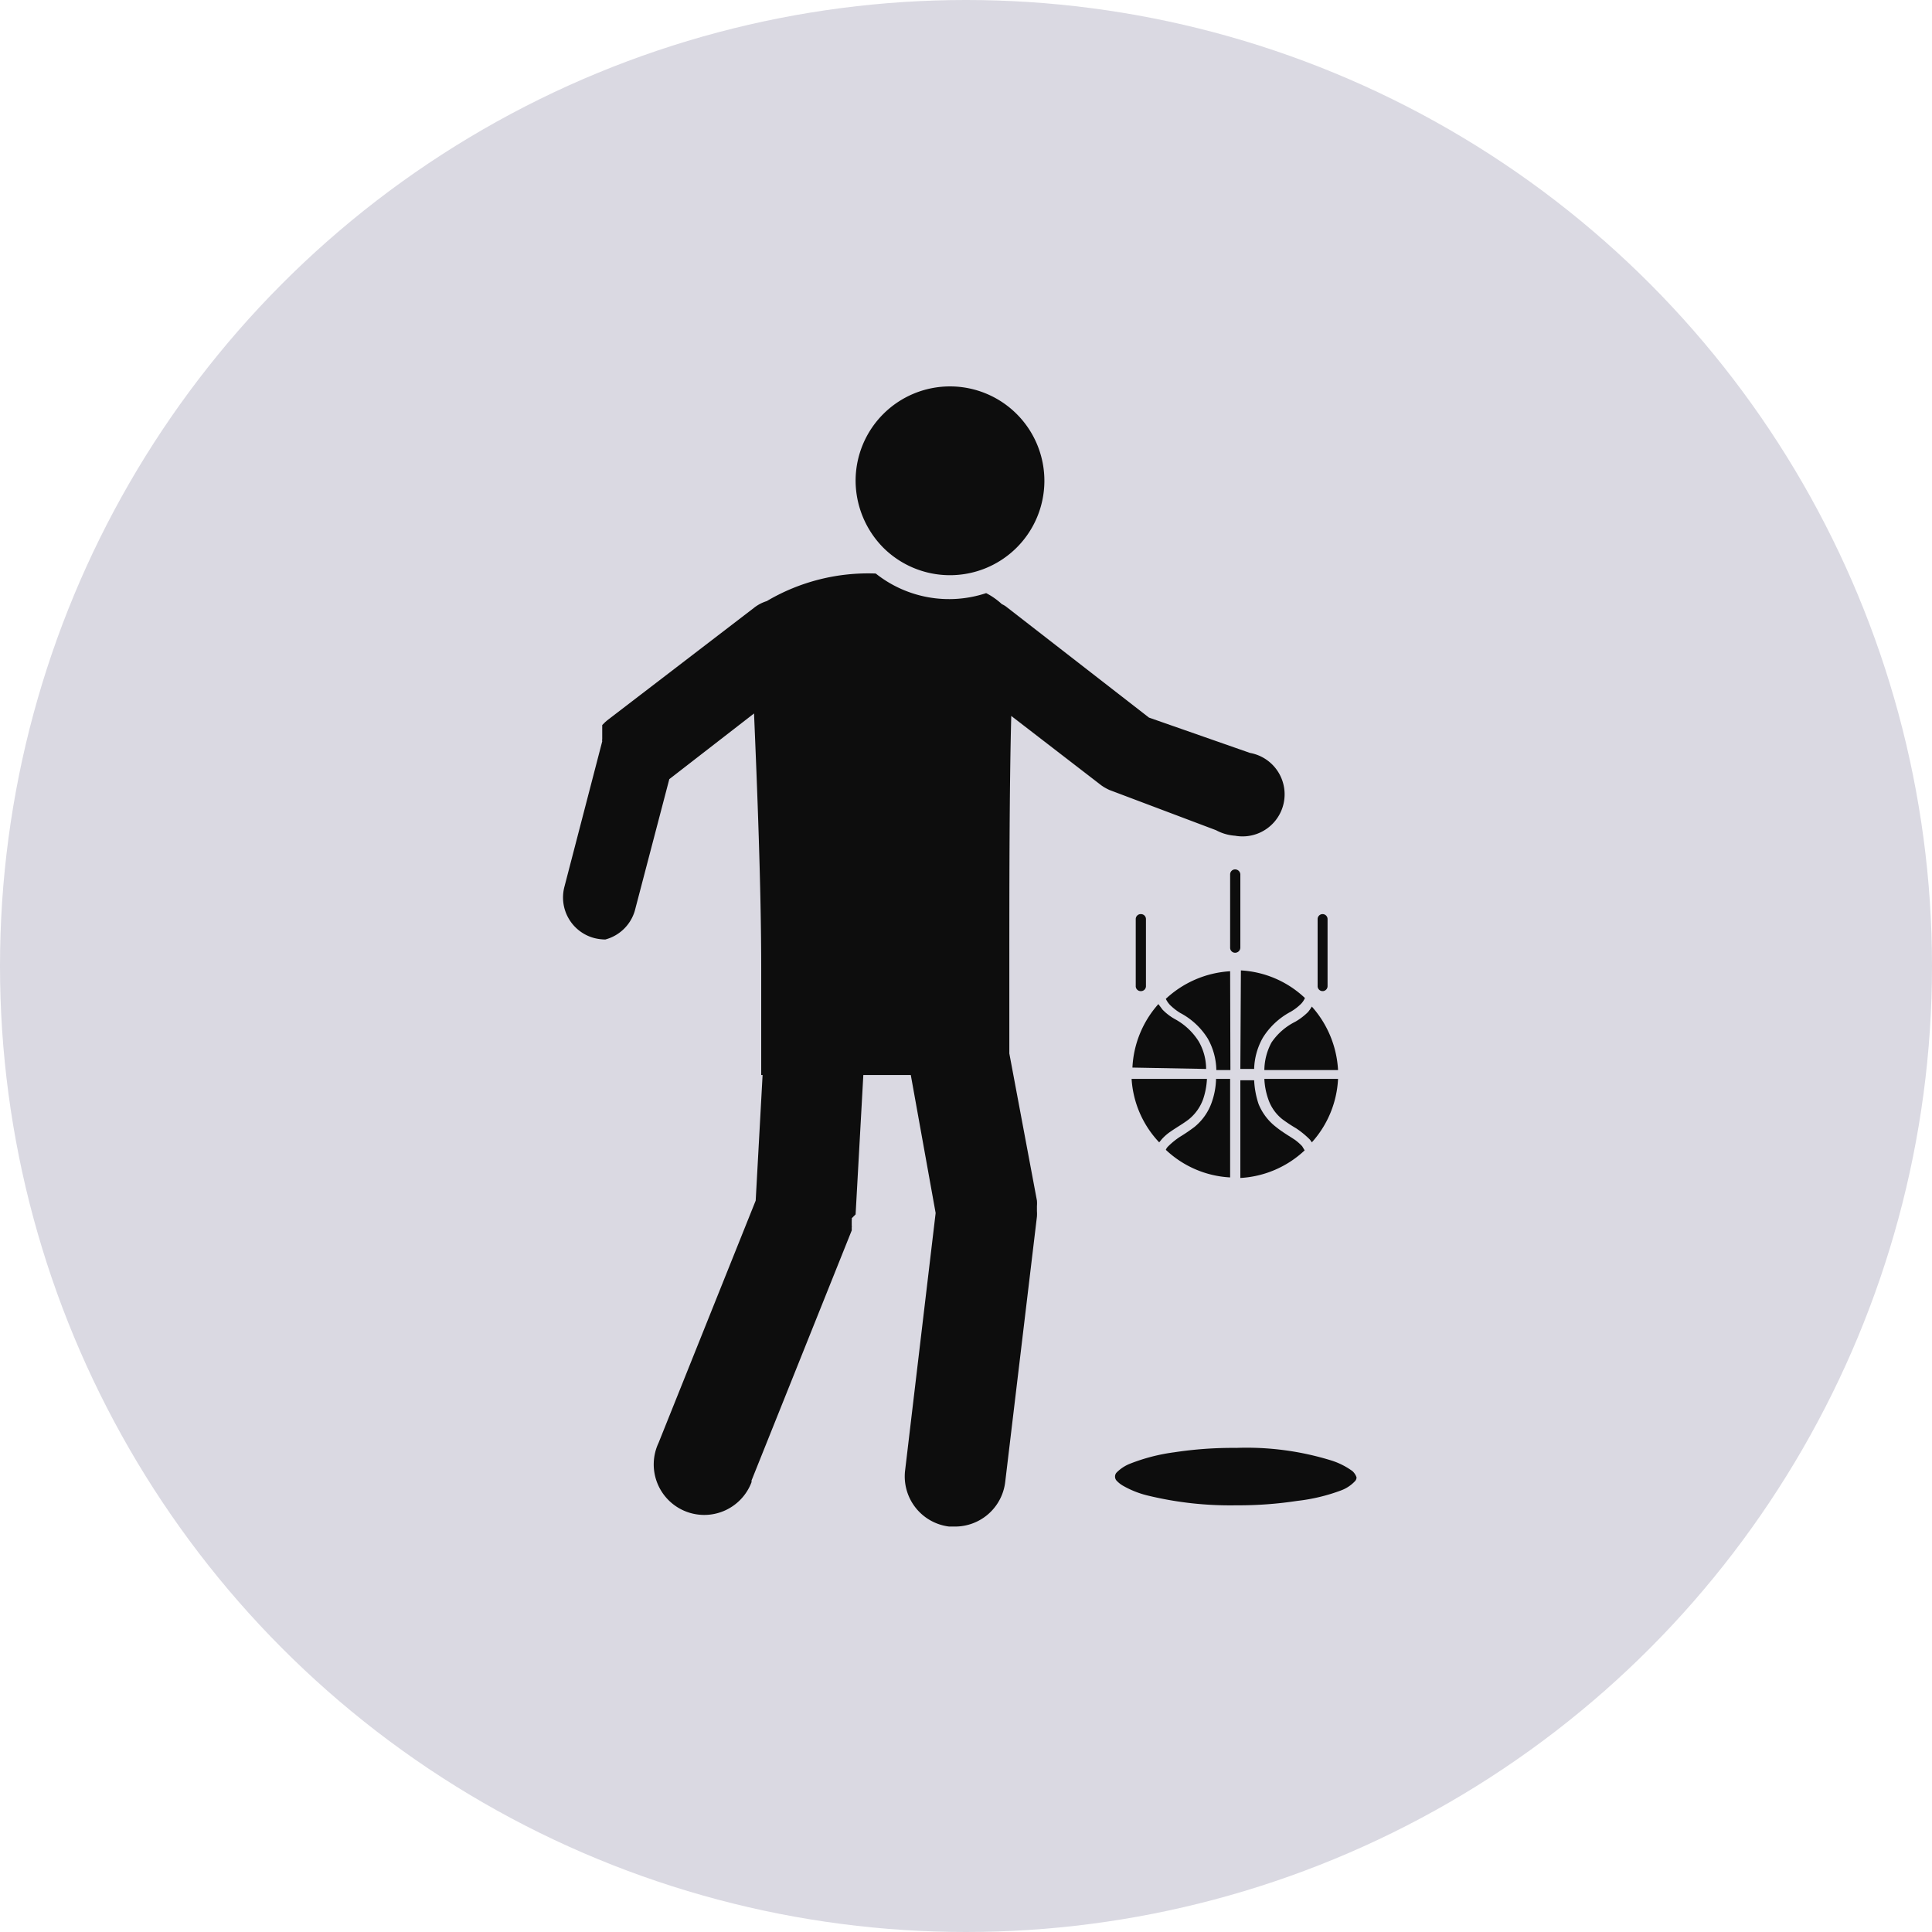
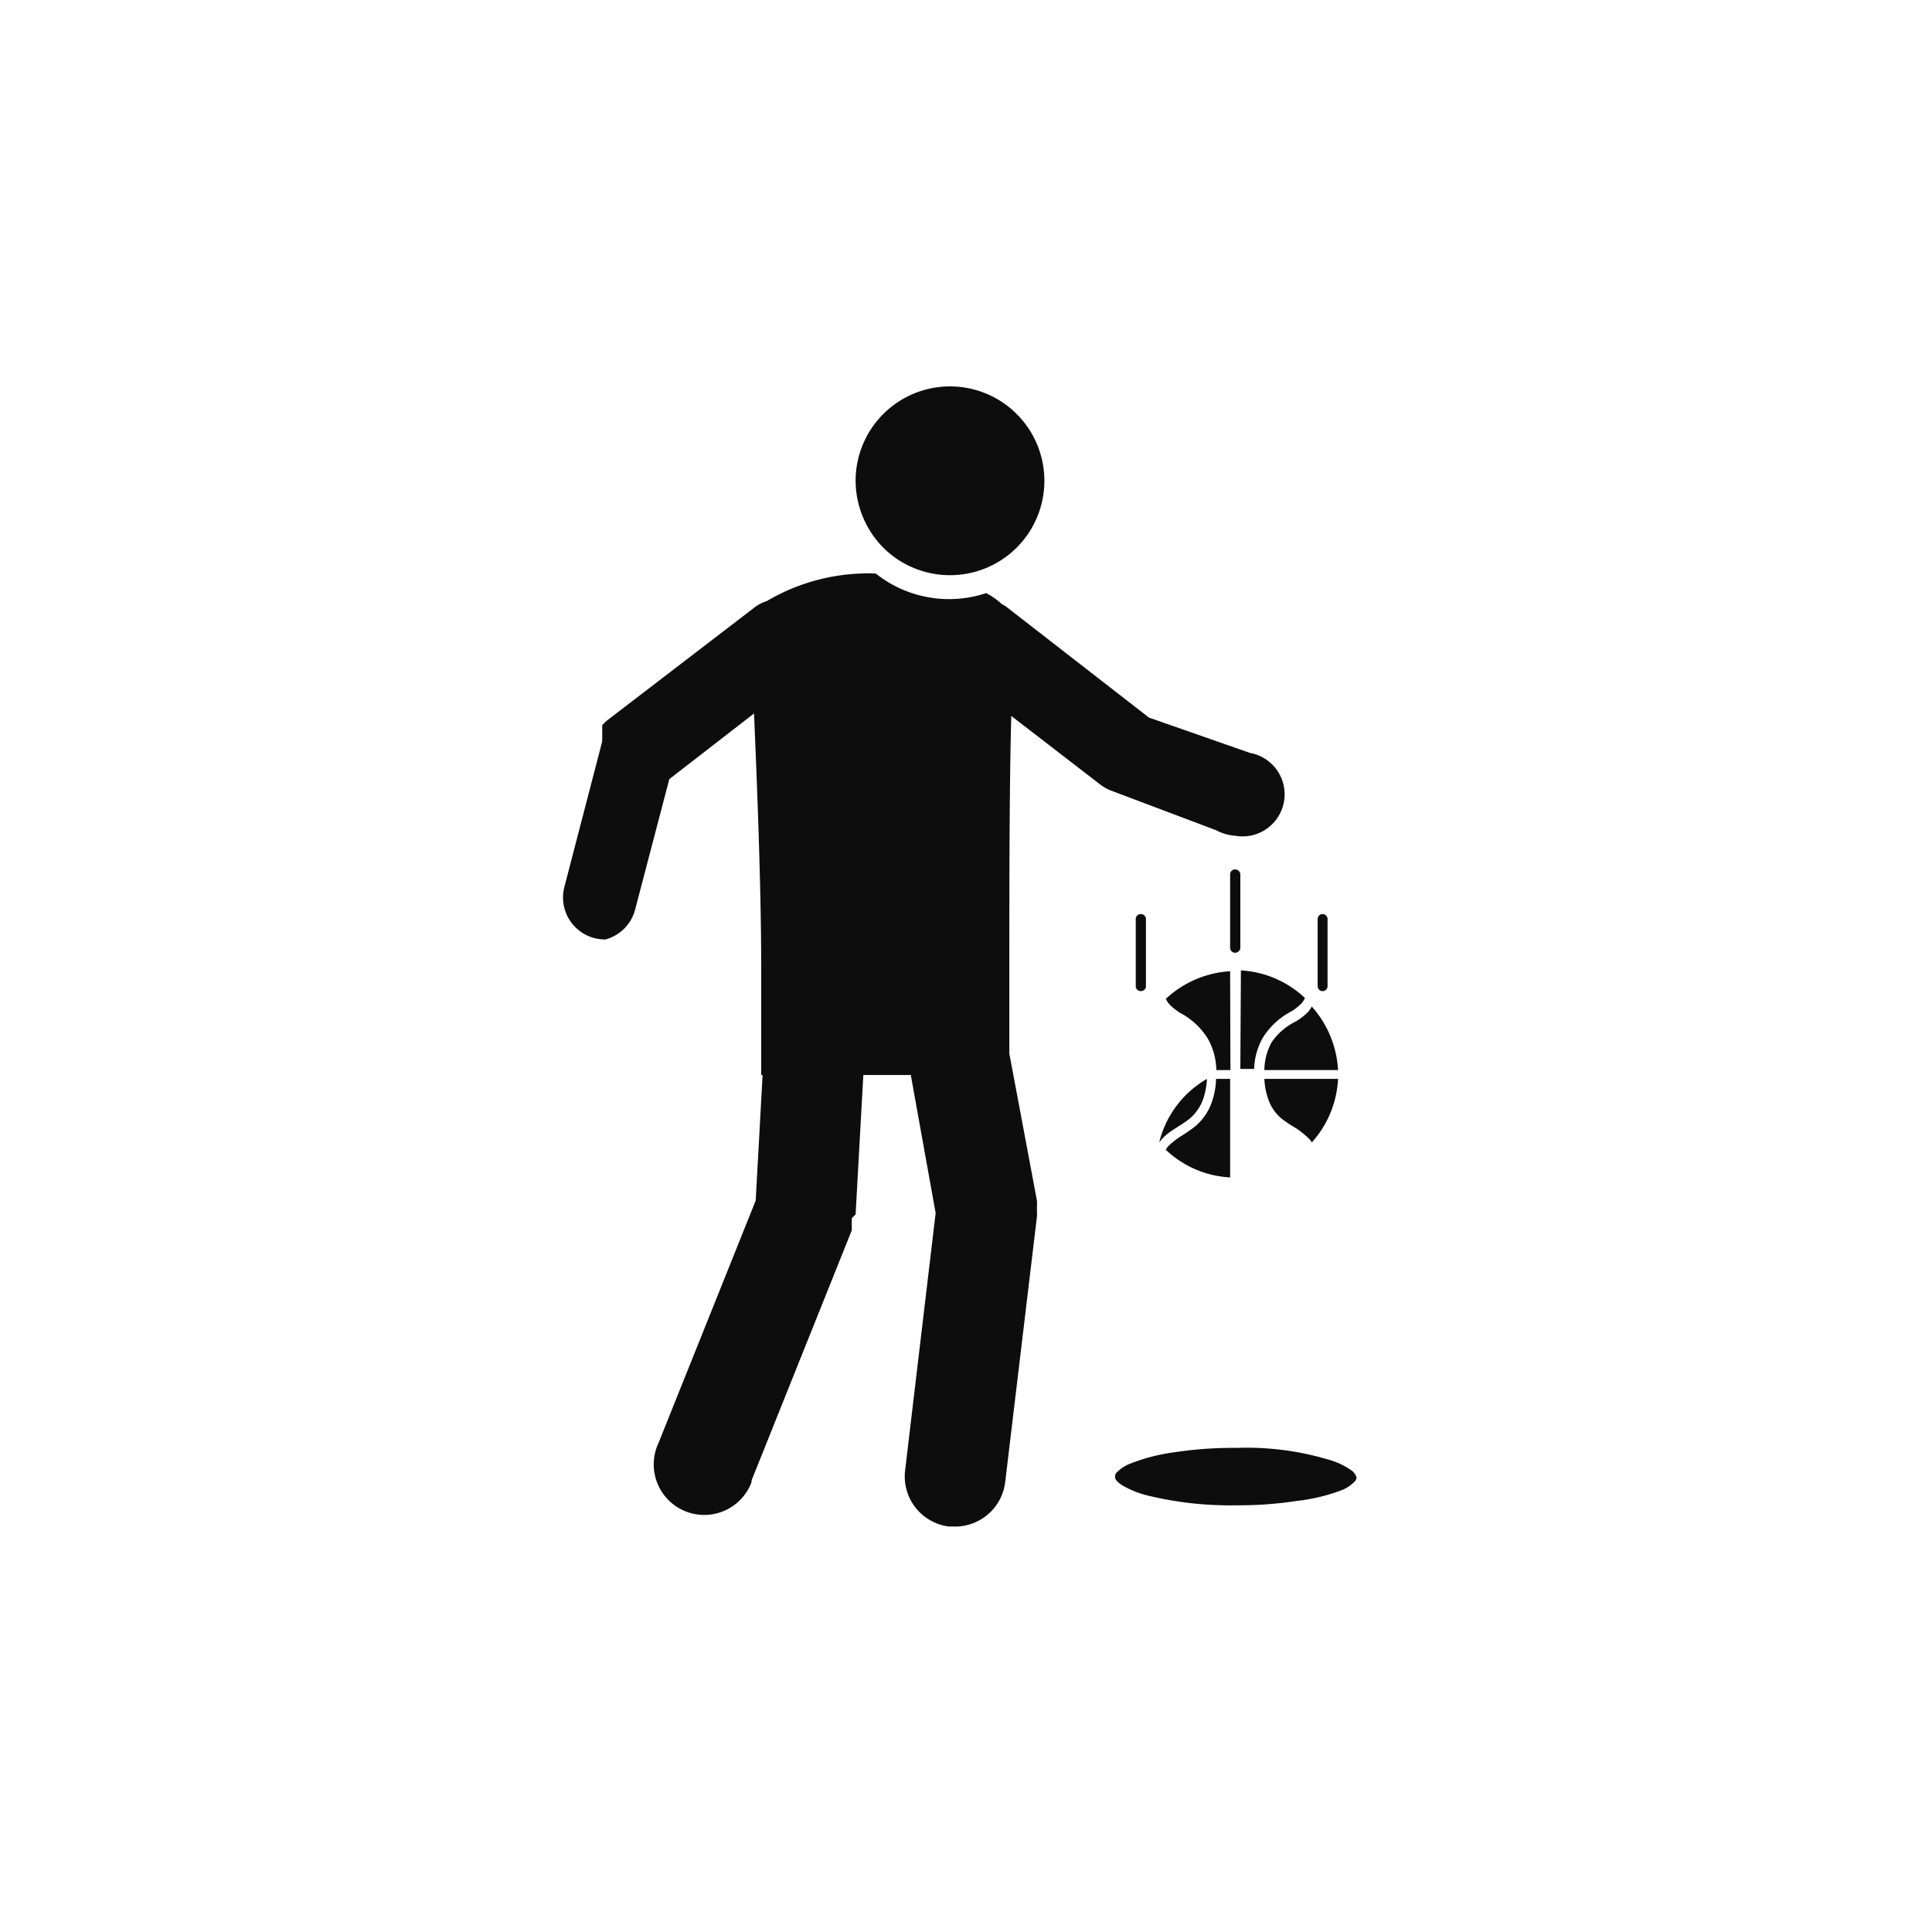
<svg xmlns="http://www.w3.org/2000/svg" viewBox="0 0 70 70">
  <defs>
    <style>.cls-1{fill:#dad9e2;}.cls-2{fill:#0d0d0d;}</style>
  </defs>
  <g id="Layer_2" data-name="Layer 2">
    <g id="Layer_17" data-name="Layer 17">
      <g id="Group_1152" data-name="Group 1152">
-         <circle id="Ellipse_32" data-name="Ellipse 32" class="cls-1" cx="35" cy="35" r="35" />
        <g id="Group_230" data-name="Group 230">
          <path id="Path_210" data-name="Path 210" class="cls-2" d="M44.75,30.28a1.52,1.52,0,0,0,.54-3L41.63,26l-5.15-4a.78.78,0,0,0-.18-.11,2.54,2.54,0,0,0-.57-.4,4.27,4.27,0,0,1-4-.71,7.22,7.22,0,0,0-3.95,1,1.42,1.42,0,0,0-.47.25L22,26.1l0,0-.07.06-.05.05-.06.06,0,.05,0,.06,0,.06,0,.07,0,.06,0,.07,0,.07,0,.07a.19.19,0,0,0,0,.08s0,0,0,0l-1.37,5.27a1.52,1.52,0,0,0,1.09,1.86h0a1.74,1.74,0,0,0,.39.05A1.52,1.52,0,0,0,23,33l1.25-4.77,3.07-2.38c.11,2.59.26,6.3.26,9.24v3.86h.05l-.25,4.55-3.52,8.78a1.83,1.83,0,1,0,3.37,1.42l0-.06,3.63-9.06v0l0-.11a.14.14,0,0,0,0-.06l0-.1s0-.06,0-.09a.22.22,0,0,0,0-.08S31,44,31,44h0l.28-5.05H33l.9,5-1.11,9.36a1.83,1.83,0,0,0,1.6,2h.22a1.83,1.83,0,0,0,1.81-1.61l1.15-9.62a1.41,1.41,0,0,0,0-.2v-.18a1.23,1.23,0,0,0,0-.2l-1-5.33v-3c0-3,0-6.65.07-9.23l3.27,2.52,0,0,.09.06,0,0,.09.05,0,0,.1.05h0l3.87,1.46A1.7,1.7,0,0,0,44.75,30.28Z" />
          <path id="Path_211" data-name="Path 211" class="cls-2" d="M34.38,20.84A3.42,3.42,0,1,0,31,17.42a3.47,3.47,0,0,0,1,2.42A3.42,3.42,0,0,0,34.38,20.84Z" />
          <path id="Path_212" data-name="Path 212" class="cls-2" d="M47.45,41.28a.76.76,0,0,1,.08.11,3.7,3.7,0,0,0,.95-2.3H45.81a2.55,2.55,0,0,0,.14.73,1.57,1.57,0,0,0,.51.73,5.39,5.39,0,0,0,.5.33A3.17,3.17,0,0,1,47.45,41.28Z" />
-           <path id="Path_213" data-name="Path 213" class="cls-2" d="M47.18,41.53a1.86,1.86,0,0,0-.26-.23c-.21-.14-.47-.29-.69-.47A2,2,0,0,1,45.6,40a3.18,3.18,0,0,1-.16-.86h-.5v3.54a3.7,3.7,0,0,0,2.33-1Z" />
          <path id="Path_214" data-name="Path 214" class="cls-2" d="M44.94,38.73h.5a2.42,2.42,0,0,1,.32-1.14,2.65,2.65,0,0,1,1-.93,1.82,1.82,0,0,0,.38-.29.7.7,0,0,0,.14-.21,3.67,3.67,0,0,0-2.32-1Z" />
-           <path id="Path_215" data-name="Path 215" class="cls-2" d="M42,41.39l.09-.11a1.74,1.74,0,0,1,.32-.28c.23-.16.48-.3.67-.45a1.67,1.67,0,0,0,.51-.72,2.69,2.69,0,0,0,.14-.74H41A3.67,3.67,0,0,0,42,41.39Z" />
+           <path id="Path_215" data-name="Path 215" class="cls-2" d="M42,41.39l.09-.11a1.74,1.74,0,0,1,.32-.28c.23-.16.48-.3.67-.45a1.67,1.67,0,0,0,.51-.72,2.69,2.69,0,0,0,.14-.74A3.67,3.67,0,0,0,42,41.39Z" />
          <path id="Path_216" data-name="Path 216" class="cls-2" d="M44.57,39.09h-.51a2.73,2.73,0,0,1-.16.86,2,2,0,0,1-.62.88,6.18,6.18,0,0,1-.53.36,2.72,2.72,0,0,0-.42.34.38.38,0,0,0-.09.13,3.67,3.67,0,0,0,2.33,1Z" />
-           <path id="Path_217" data-name="Path 217" class="cls-2" d="M43.7,38.73a2,2,0,0,0-.27-1,2.33,2.33,0,0,0-.85-.8,1.93,1.93,0,0,1-.46-.35l-.15-.2a3.72,3.72,0,0,0-.94,2.3Z" />
          <path id="Path_218" data-name="Path 218" class="cls-2" d="M44.57,35.19a3.74,3.74,0,0,0-2.33,1,.86.86,0,0,0,.15.22,2.06,2.06,0,0,0,.37.29,2.6,2.6,0,0,1,1,.93,2.4,2.4,0,0,1,.31,1.14h.51Z" />
          <path id="Path_219" data-name="Path 219" class="cls-2" d="M46.07,37.77a2.15,2.15,0,0,0-.26,1h2.67a3.76,3.76,0,0,0-.95-2.3,1.43,1.43,0,0,1-.14.2,2.24,2.24,0,0,1-.46.35A2.25,2.25,0,0,0,46.07,37.77Z" />
          <path id="Path_220" data-name="Path 220" class="cls-2" d="M41.52,35.72V33.3a.18.18,0,0,0-.18-.18.18.18,0,0,0-.19.18v2.42a.18.18,0,0,0,.19.19A.18.18,0,0,0,41.52,35.72Z" />
          <path id="Path_221" data-name="Path 221" class="cls-2" d="M47.92,35.91a.18.18,0,0,0,.18-.18h0V33.3a.18.18,0,0,0-.36,0v2.42a.18.18,0,0,0,.18.19Z" />
          <path id="Path_222" data-name="Path 222" class="cls-2" d="M44.94,31.68a.19.19,0,0,0-.19-.18.18.18,0,0,0-.18.18v2.66a.18.18,0,0,0,.18.18.19.19,0,0,0,.19-.18Z" />
          <path id="Path_223" data-name="Path 223" class="cls-2" d="M49.14,53.5h0a.05.05,0,0,0,0,0A.54.54,0,0,0,49,53.3a2.65,2.65,0,0,0-.75-.38,10.4,10.4,0,0,0-3.46-.46,14.11,14.11,0,0,0-2.25.16,6.76,6.76,0,0,0-1.59.41,1.41,1.41,0,0,0-.5.33.22.22,0,0,0,0,.28,1,1,0,0,0,.22.18,3.41,3.41,0,0,0,.93.37,12.64,12.64,0,0,0,3.19.35A14,14,0,0,0,47,54.38,6.64,6.64,0,0,0,48.59,54a1.32,1.32,0,0,0,.5-.33.2.2,0,0,0,.06-.14Z" />
        </g>
      </g>
    </g>
  </g>
</svg>